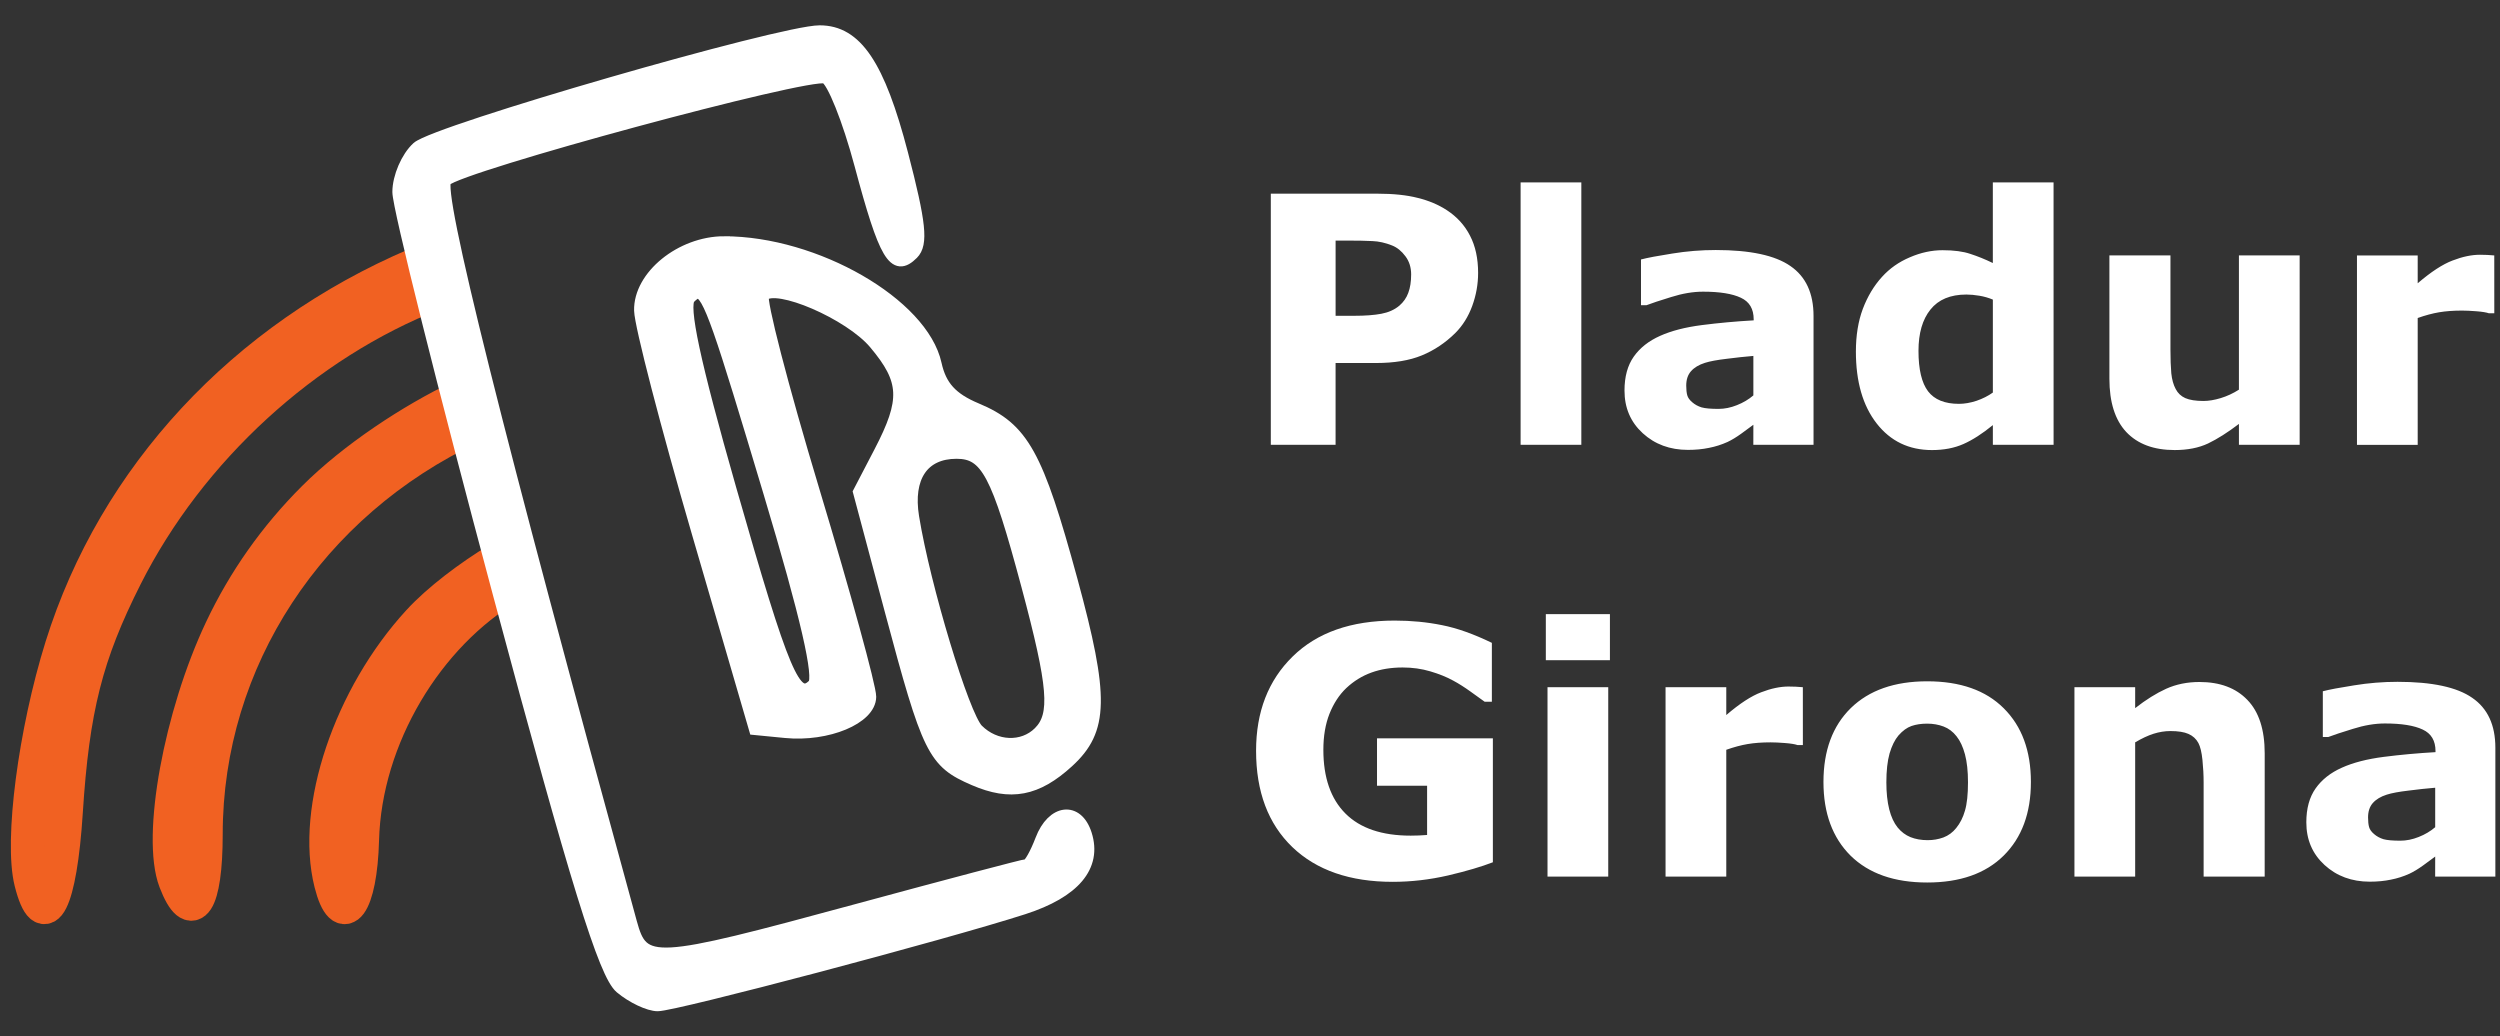
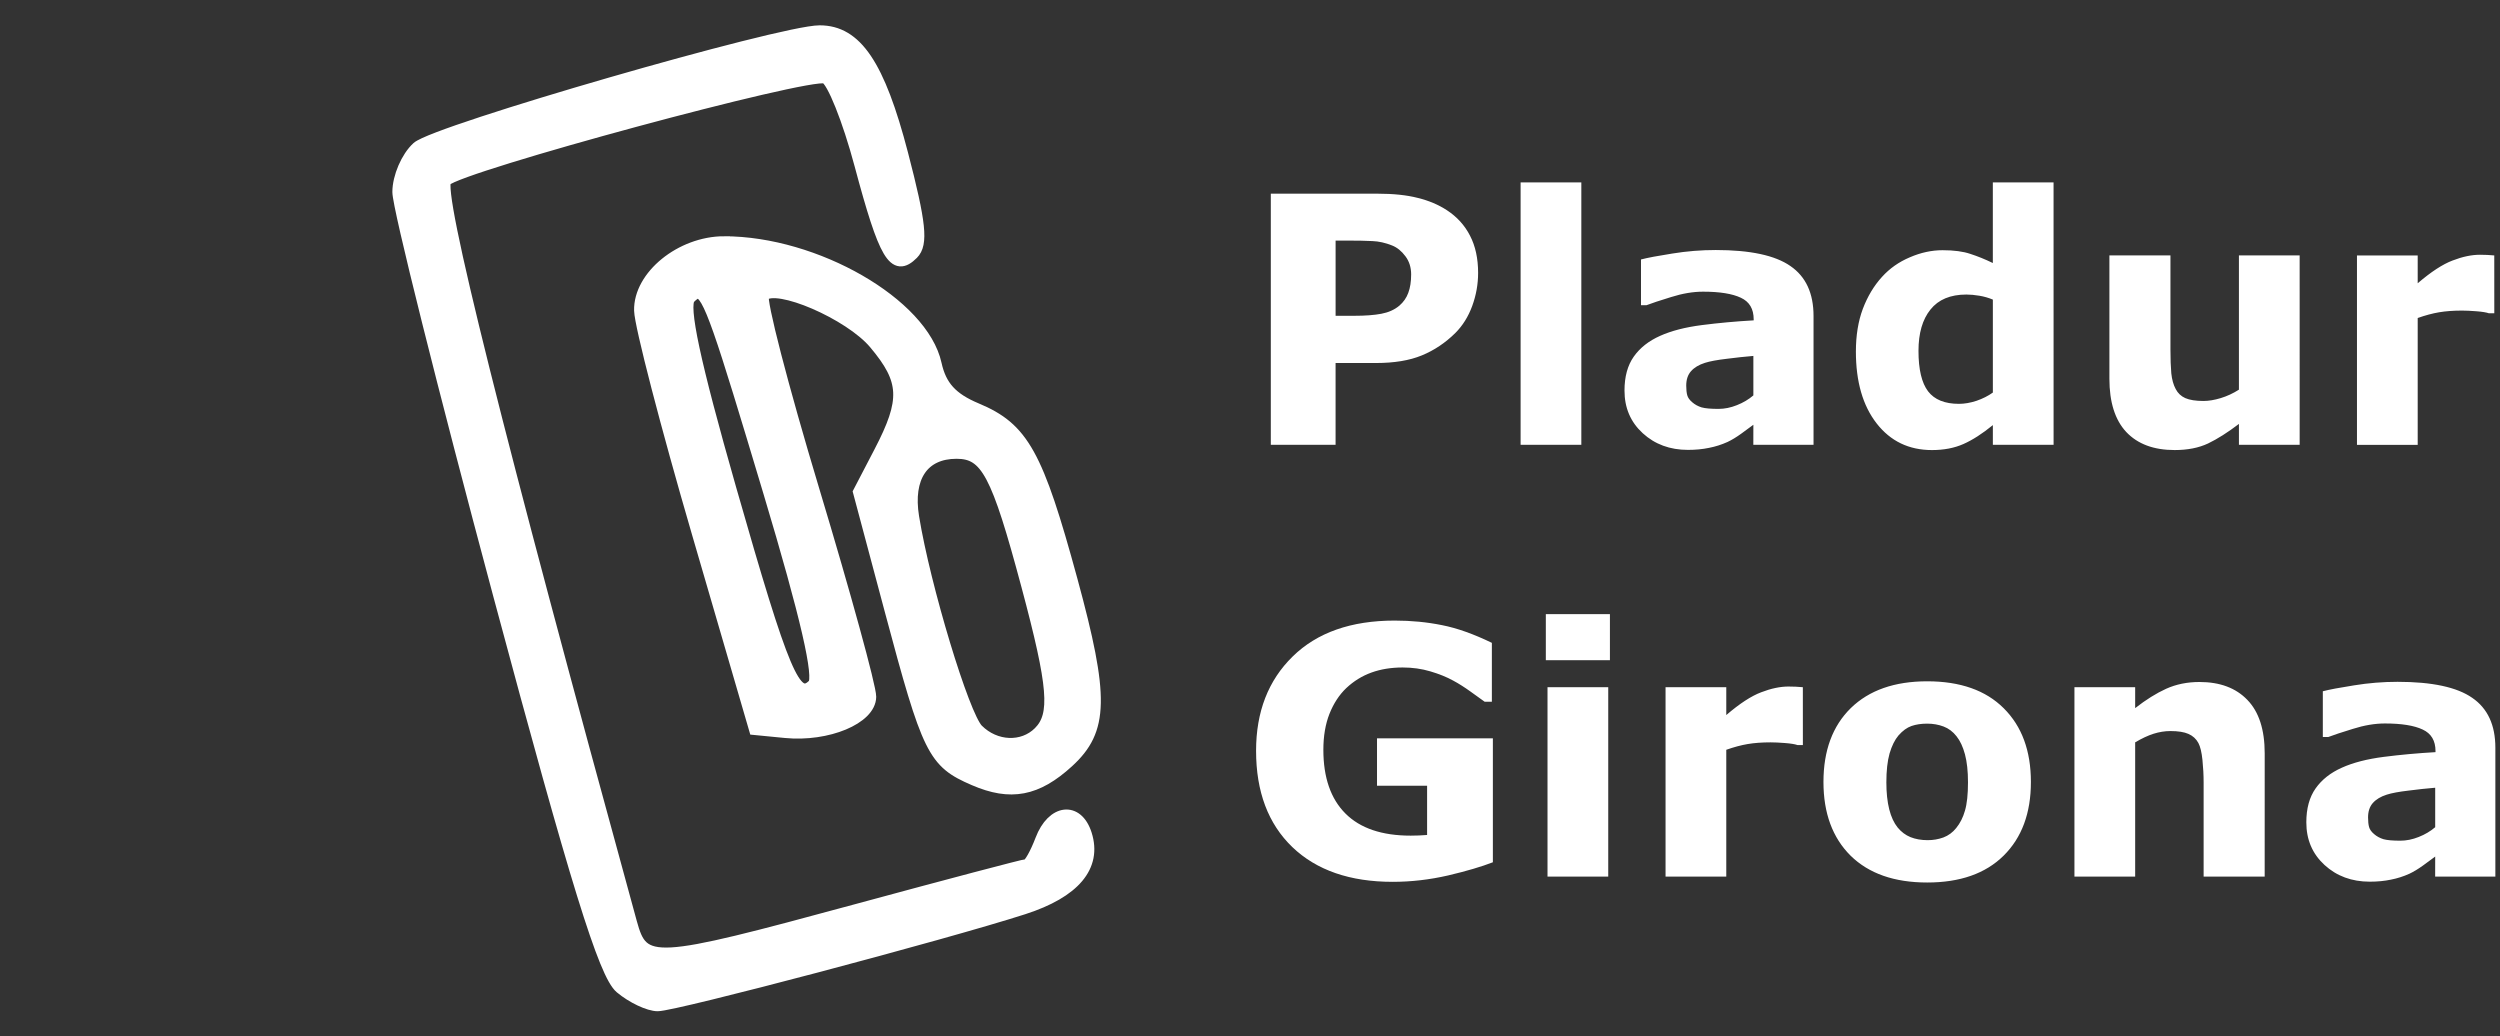
<svg xmlns="http://www.w3.org/2000/svg" xmlns:ns1="http://sodipodi.sourceforge.net/DTD/sodipodi-0.dtd" xmlns:ns2="http://www.inkscape.org/namespaces/inkscape" width="193" height="80" fill="none" version="1.1" viewBox="0 0 193 80" id="svg4" ns1:docname="footer-logo.svg" ns2:version="1.4 (86a8ad7, 2024-10-11)">
  <rect x="0" y="0" width="193" height="80" fill="#333333" stroke="none" />
  <defs id="defs4" />
  <ns1:namedview id="namedview4" pagecolor="#ffffff" bordercolor="#000000" borderopacity="0.25" ns2:showpageshadow="2" ns2:pageopacity="0.0" ns2:pagecheckerboard="0" ns2:deskcolor="#d1d1d1" ns2:zoom="3.2534239" ns2:cx="154.1453" ns2:cy="10.296844" ns2:window-width="1920" ns2:window-height="1009" ns2:window-x="-8" ns2:window-y="-8" ns2:window-maximized="1" ns2:current-layer="svg4" />
  <g fill="#000" aria-label="Pladur Girona" id="g2" style="fill:#ffffff">
    <path d="m114.11 21.072q0 1.302-0.456 2.552-0.456 1.237-1.302 2.083-1.159 1.146-2.591 1.732-1.419 0.586-3.542 0.586h-3.112v6.315h-5v-19.388h8.229q1.849 0 3.112 0.326 1.276 0.312 2.253 0.951 1.172 0.768 1.784 1.966 0.625 1.198 0.625 2.878zm-5.169 0.117q0-0.82-0.443-1.406-0.443-0.599-1.029-0.833-0.781-0.312-1.523-0.339-0.742-0.039-1.979-0.039h-0.859v5.807h1.432q1.276 0 2.096-0.156 0.833-0.156 1.393-0.625 0.482-0.417 0.69-0.99 0.221-0.586 0.221-1.419zm13.138 13.151h-4.688v-20.26h4.688zm13.281-3.815v-3.047q-0.951 0.078-2.057 0.221-1.107 0.13-1.68 0.312-0.703 0.221-1.081 0.651-0.365 0.417-0.365 1.107 0 0.456 0.078 0.742t0.391 0.547q0.299 0.26 0.716 0.391 0.417 0.117 1.302 0.117 0.703 0 1.419-0.286 0.729-0.286 1.276-0.755zm0 2.266q-0.378 0.286-0.938 0.69-0.56 0.404-1.055 0.638-0.69 0.312-1.432 0.456-0.742 0.156-1.628 0.156-2.083 0-3.49-1.289t-1.406-3.294q0-1.602 0.716-2.617 0.716-1.016 2.031-1.602 1.302-0.586 3.229-0.833 1.927-0.247 3.997-0.365v-0.078q0-1.211-0.99-1.667-0.99-0.469-2.917-0.469-1.159 0-2.474 0.417-1.315 0.404-1.888 0.625h-0.43v-3.529q0.742-0.195 2.409-0.456 1.68-0.273 3.359-0.273 3.997 0 5.768 1.237 1.784 1.224 1.784 3.854v9.948h-4.648zm23.177 1.55h-4.688v-1.523q-1.211 0.99-2.266 1.458-1.055 0.469-2.435 0.469-2.669 0-4.271-2.057-1.602-2.057-1.602-5.547 0-1.862 0.534-3.294 0.547-1.445 1.484-2.474 0.885-0.977 2.148-1.51 1.263-0.547 2.526-0.547 1.315 0 2.148 0.286 0.846 0.273 1.732 0.703v-6.224h4.688zm-4.688-4.037v-7.175q-0.495-0.208-1.042-0.299-0.547-0.091-1.003-0.091-1.849 0-2.773 1.159-0.924 1.146-0.924 3.19 0 2.148 0.742 3.125 0.742 0.964 2.383 0.964 0.638 0 1.354-0.234 0.716-0.247 1.263-0.638zm23.685 4.037h-4.688v-1.615q-1.302 0.99-2.383 1.51-1.081 0.508-2.578 0.508-2.422 0-3.737-1.393-1.302-1.393-1.302-4.115v-9.518h4.713v7.253q0 1.107 0.065 1.849 0.078 0.729 0.339 1.211 0.247 0.482 0.742 0.703 0.508 0.221 1.406 0.221 0.599 0 1.328-0.221 0.729-0.221 1.406-0.651v-10.365h4.688zm15.026-10.156h-0.417q-0.299-0.104-0.964-0.156-0.664-0.052-1.107-0.052-1.003 0-1.771 0.13-0.768 0.13-1.654 0.443v9.792h-4.688v-14.622h4.688v2.148q1.55-1.328 2.695-1.758 1.146-0.443 2.109-0.443 0.247 0 0.56 0.013t0.547 0.039z" id="path1" style="fill:#ffffff" />
    <path d="m115.25 66.567q-1.302 0.508-3.45 1.016-2.148 0.495-4.284 0.495-4.948 0-7.747-2.682-2.8-2.695-2.8-7.435 0-4.518 2.825-7.279 2.825-2.773 7.878-2.773 1.914 0 3.646 0.352 1.732 0.339 3.854 1.367v4.544h-0.56q-0.365-0.273-1.068-0.768-0.703-0.508-1.354-0.859-0.755-0.417-1.771-0.716-1.003-0.299-2.135-0.299-1.328 0-2.409 0.391-1.081 0.391-1.94 1.198-0.82 0.781-1.302 1.992-0.469 1.198-0.469 2.773 0 3.216 1.706 4.922 1.706 1.706 5.039 1.706 0.286 0 0.625-0.013 0.352-0.013 0.638-0.039v-3.802h-3.867v-3.659h8.945zm8.906 1.107h-4.688v-14.622h4.688zm0.13-16.706h-4.948v-3.555h4.948zm14.896 6.55h-0.417q-0.299-0.104-0.964-0.156-0.664-0.052-1.107-0.052-1.003 0-1.771 0.13-0.768 0.13-1.654 0.443v9.792h-4.688v-14.622h4.688v2.148q1.55-1.328 2.695-1.758 1.146-0.443 2.109-0.443 0.247 0 0.56 0.013t0.547 0.039zm17.604 2.852q0 3.607-2.109 5.69-2.096 2.07-5.898 2.07t-5.912-2.07q-2.096-2.083-2.096-5.69 0-3.633 2.109-5.703 2.122-2.07 5.898-2.07 3.828 0 5.912 2.083 2.096 2.083 2.096 5.69zm-5.768 3.555q0.456-0.56 0.677-1.341 0.234-0.794 0.234-2.188 0-1.289-0.234-2.162-0.234-0.872-0.651-1.393-0.417-0.534-1.003-0.755t-1.263-0.221q-0.677 0-1.211 0.182-0.521 0.182-1.003 0.729-0.43 0.508-0.69 1.393-0.247 0.885-0.247 2.227 0 1.198 0.221 2.083 0.221 0.872 0.651 1.406 0.417 0.508 0.99 0.742 0.586 0.234 1.328 0.234 0.638 0 1.211-0.208 0.586-0.221 0.99-0.729zm23.815 3.75h-4.713v-7.253q0-0.885-0.091-1.758-0.091-0.885-0.312-1.302-0.26-0.482-0.768-0.703-0.495-0.221-1.393-0.221-0.638 0-1.302 0.208-0.651 0.208-1.419 0.664v10.365h-4.688v-14.622h4.688v1.615q1.25-0.977 2.396-1.497 1.159-0.521 2.565-0.521 2.37 0 3.698 1.38 1.341 1.38 1.341 4.128zm13.164-3.815v-3.047q-0.951 0.078-2.057 0.221-1.107 0.13-1.68 0.312-0.703 0.221-1.081 0.651-0.365 0.417-0.365 1.107 0 0.456 0.078 0.742 0.078 0.286 0.391 0.547 0.299 0.26 0.716 0.391 0.417 0.117 1.302 0.117 0.703 0 1.419-0.286 0.729-0.286 1.276-0.755zm0 2.266q-0.378 0.286-0.938 0.69-0.56 0.404-1.055 0.638-0.69 0.312-1.432 0.456-0.742 0.156-1.628 0.156-2.083 0-3.49-1.289t-1.406-3.294q0-1.602 0.716-2.617 0.716-1.016 2.031-1.602 1.302-0.586 3.229-0.833 1.927-0.247 3.997-0.365v-0.078q0-1.211-0.99-1.667-0.99-0.469-2.917-0.469-1.159 0-2.474 0.417-1.315 0.404-1.888 0.625h-0.43v-3.529q0.742-0.195 2.409-0.456 1.68-0.273 3.359-0.273 3.997 0 5.768 1.237 1.784 1.224 1.784 3.854v9.948h-4.648z" id="path2" style="fill:#ffffff" />
  </g>
  <g transform="matrix(.648 0 0 .648 -28.966 -25.488)" id="g4">
-     <path d="m94.861 70.569c-0.206 0.087-0.363 0.144-0.575 0.235-20.601 8.791-35.935 25.316-42.259 45.546-3.187 10.195-4.876 23.187-3.651 28.068 1.577 6.285 3.519 2.45 4.208-8.323 0.79-12.35 2.406-18.75 7.106-28.059 7.639-15.133 21.408-27.717 36.771-33.725-0.32-0.474-0.598-0.979-0.843-1.5-0.304-0.73-0.572-1.475-0.756-2.241zm4.696 16.007c-5.834 2.783-12.708 7.309-17.471 12.064-4.596 4.588-8.29 9.82-11.043 15.64-4.872 10.298-7.508 24.762-5.479 30.062 1.997 5.215 3.687 2.64 3.687-5.615 0-20.774 12.355-39.446 31.656-48.51-0.135-0.382-0.267-0.764-0.398-1.148-0.086-0.128-0.169-0.253-0.262-0.386-0.354-0.668-0.559-1.379-0.69-2.109zm4.636 19.272c-3.588 2.17-7.28 4.966-9.618 7.513-8.193 8.923-12.699 22.334-10.477 31.189 1.408 5.611 3.573 2.657 3.78-5.157 0.322-12.163 7.72-24.398 17.637-30.213-0.343-0.889-0.683-1.779-1.069-2.651-0.088-0.226-0.17-0.453-0.253-0.681z" fill="#f16122" stroke="#f16122" stroke-width="3.964" id="path3" />
    <path d="m142.35 43.041c-4.622 0-45.755 11.889-47.925 13.853-1.26 1.14-2.289 3.532-2.289 5.317 0 1.785 5.398 23.378 11.996 47.982 9.211 34.344 12.579 45.221 14.495 46.829 1.372 1.152 3.365 2.094 4.427 2.094 2.065 0 34.109-8.475 43.588-11.528 6.071-1.956 8.663-5.04 7.451-8.86-1.042-3.284-4.013-2.926-5.371 0.645-0.626 1.645-1.384 2.992-1.687 2.992-0.303 0-9.476 2.42-20.385 5.382-24.244 6.582-25.337 6.643-26.751 1.496-16.118-58.713-23.253-87.257-22.1-88.409 1.76-1.76 43.269-12.984 45.232-12.231 0.848 0.326 2.719 4.996 4.156 10.378 2.906 10.884 4.04 12.804 6.258 10.587 1.168-1.168 0.91-3.64-1.244-11.906-2.76-10.594-5.473-14.621-9.852-14.621zm-11.376 25.128c-5.148 0-10.139 4.059-10.039 8.165 0.043 1.762 3.14 13.704 6.881 26.538l6.802 23.337 3.659 0.357c5.007 0.49 10.099-1.633 10.122-4.218 0.011-1.168-3.028-12.234-6.752-24.591-3.724-12.357-6.427-22.807-6.009-23.225 1.568-1.568 10.286 2.193 13.251 5.717 3.728 4.43 3.835 6.741 0.602 12.945l-2.476 4.755 3.749 14.048c4.508 16.892 5.122 18.137 9.978 20.237 4.36 1.885 7.473 1.296 11.211-2.123 4.16-3.805 4.239-7.691 0.436-21.661-4.09-15.025-5.8-18.099-11.348-20.417-2.943-1.23-4.265-2.683-4.848-5.339-1.577-7.179-14.327-14.523-25.219-14.523zm-3.158 6.056c1.297-0.072 2.649 4.222 8.511 23.777 4.421 14.75 6.109 22.065 5.277 22.897-2.142 2.142-3.538-1.159-9.87-23.333-4.306-15.081-5.752-21.839-4.863-22.728 0.348-0.348 0.645-0.596 0.944-0.613zm30.842 19.076c3.541 0 4.812 2.39 8.403 15.807 3.222 12.041 3.494 15.391 1.424 17.461-1.942 1.942-5.2 1.807-7.307-0.299-1.67-1.67-6.321-17.039-7.667-25.334-0.773-4.764 1.163-7.635 5.147-7.635z" fill="#000" stroke="#000" stroke-width="1.381" id="path4" style="fill:#ffffff;stroke:#ffffff;stroke-opacity:1" />
  </g>
</svg>